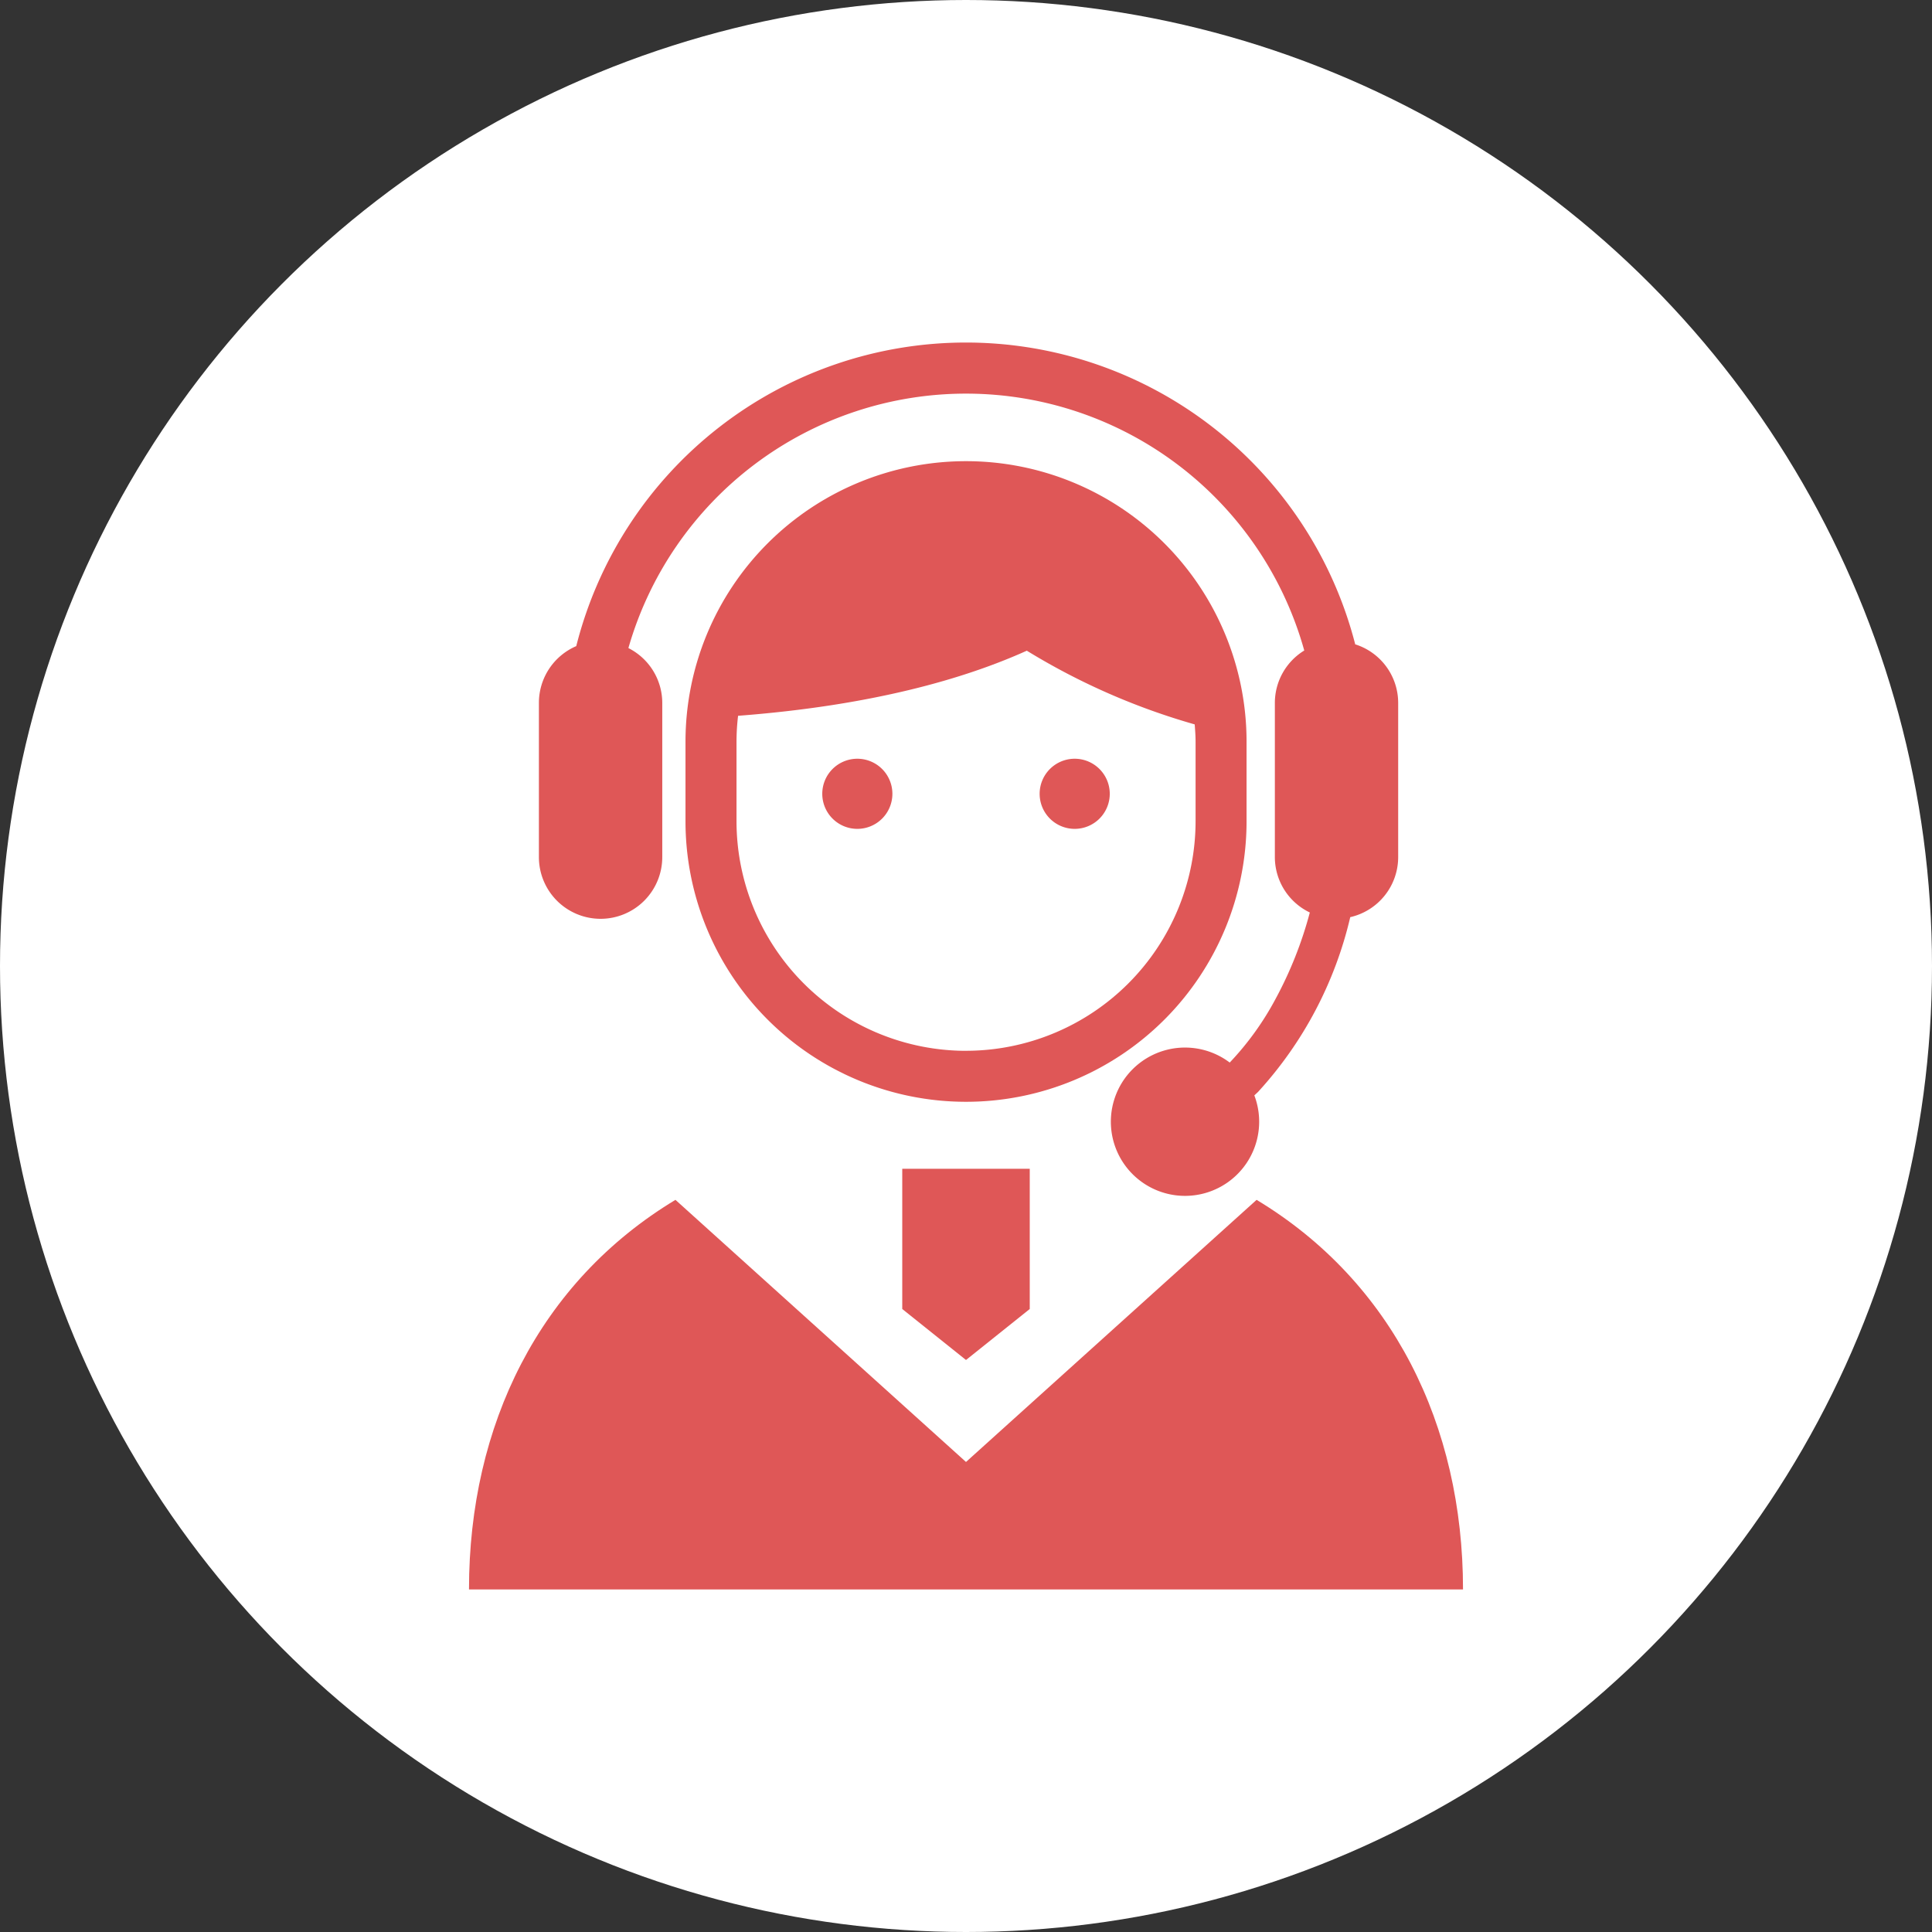
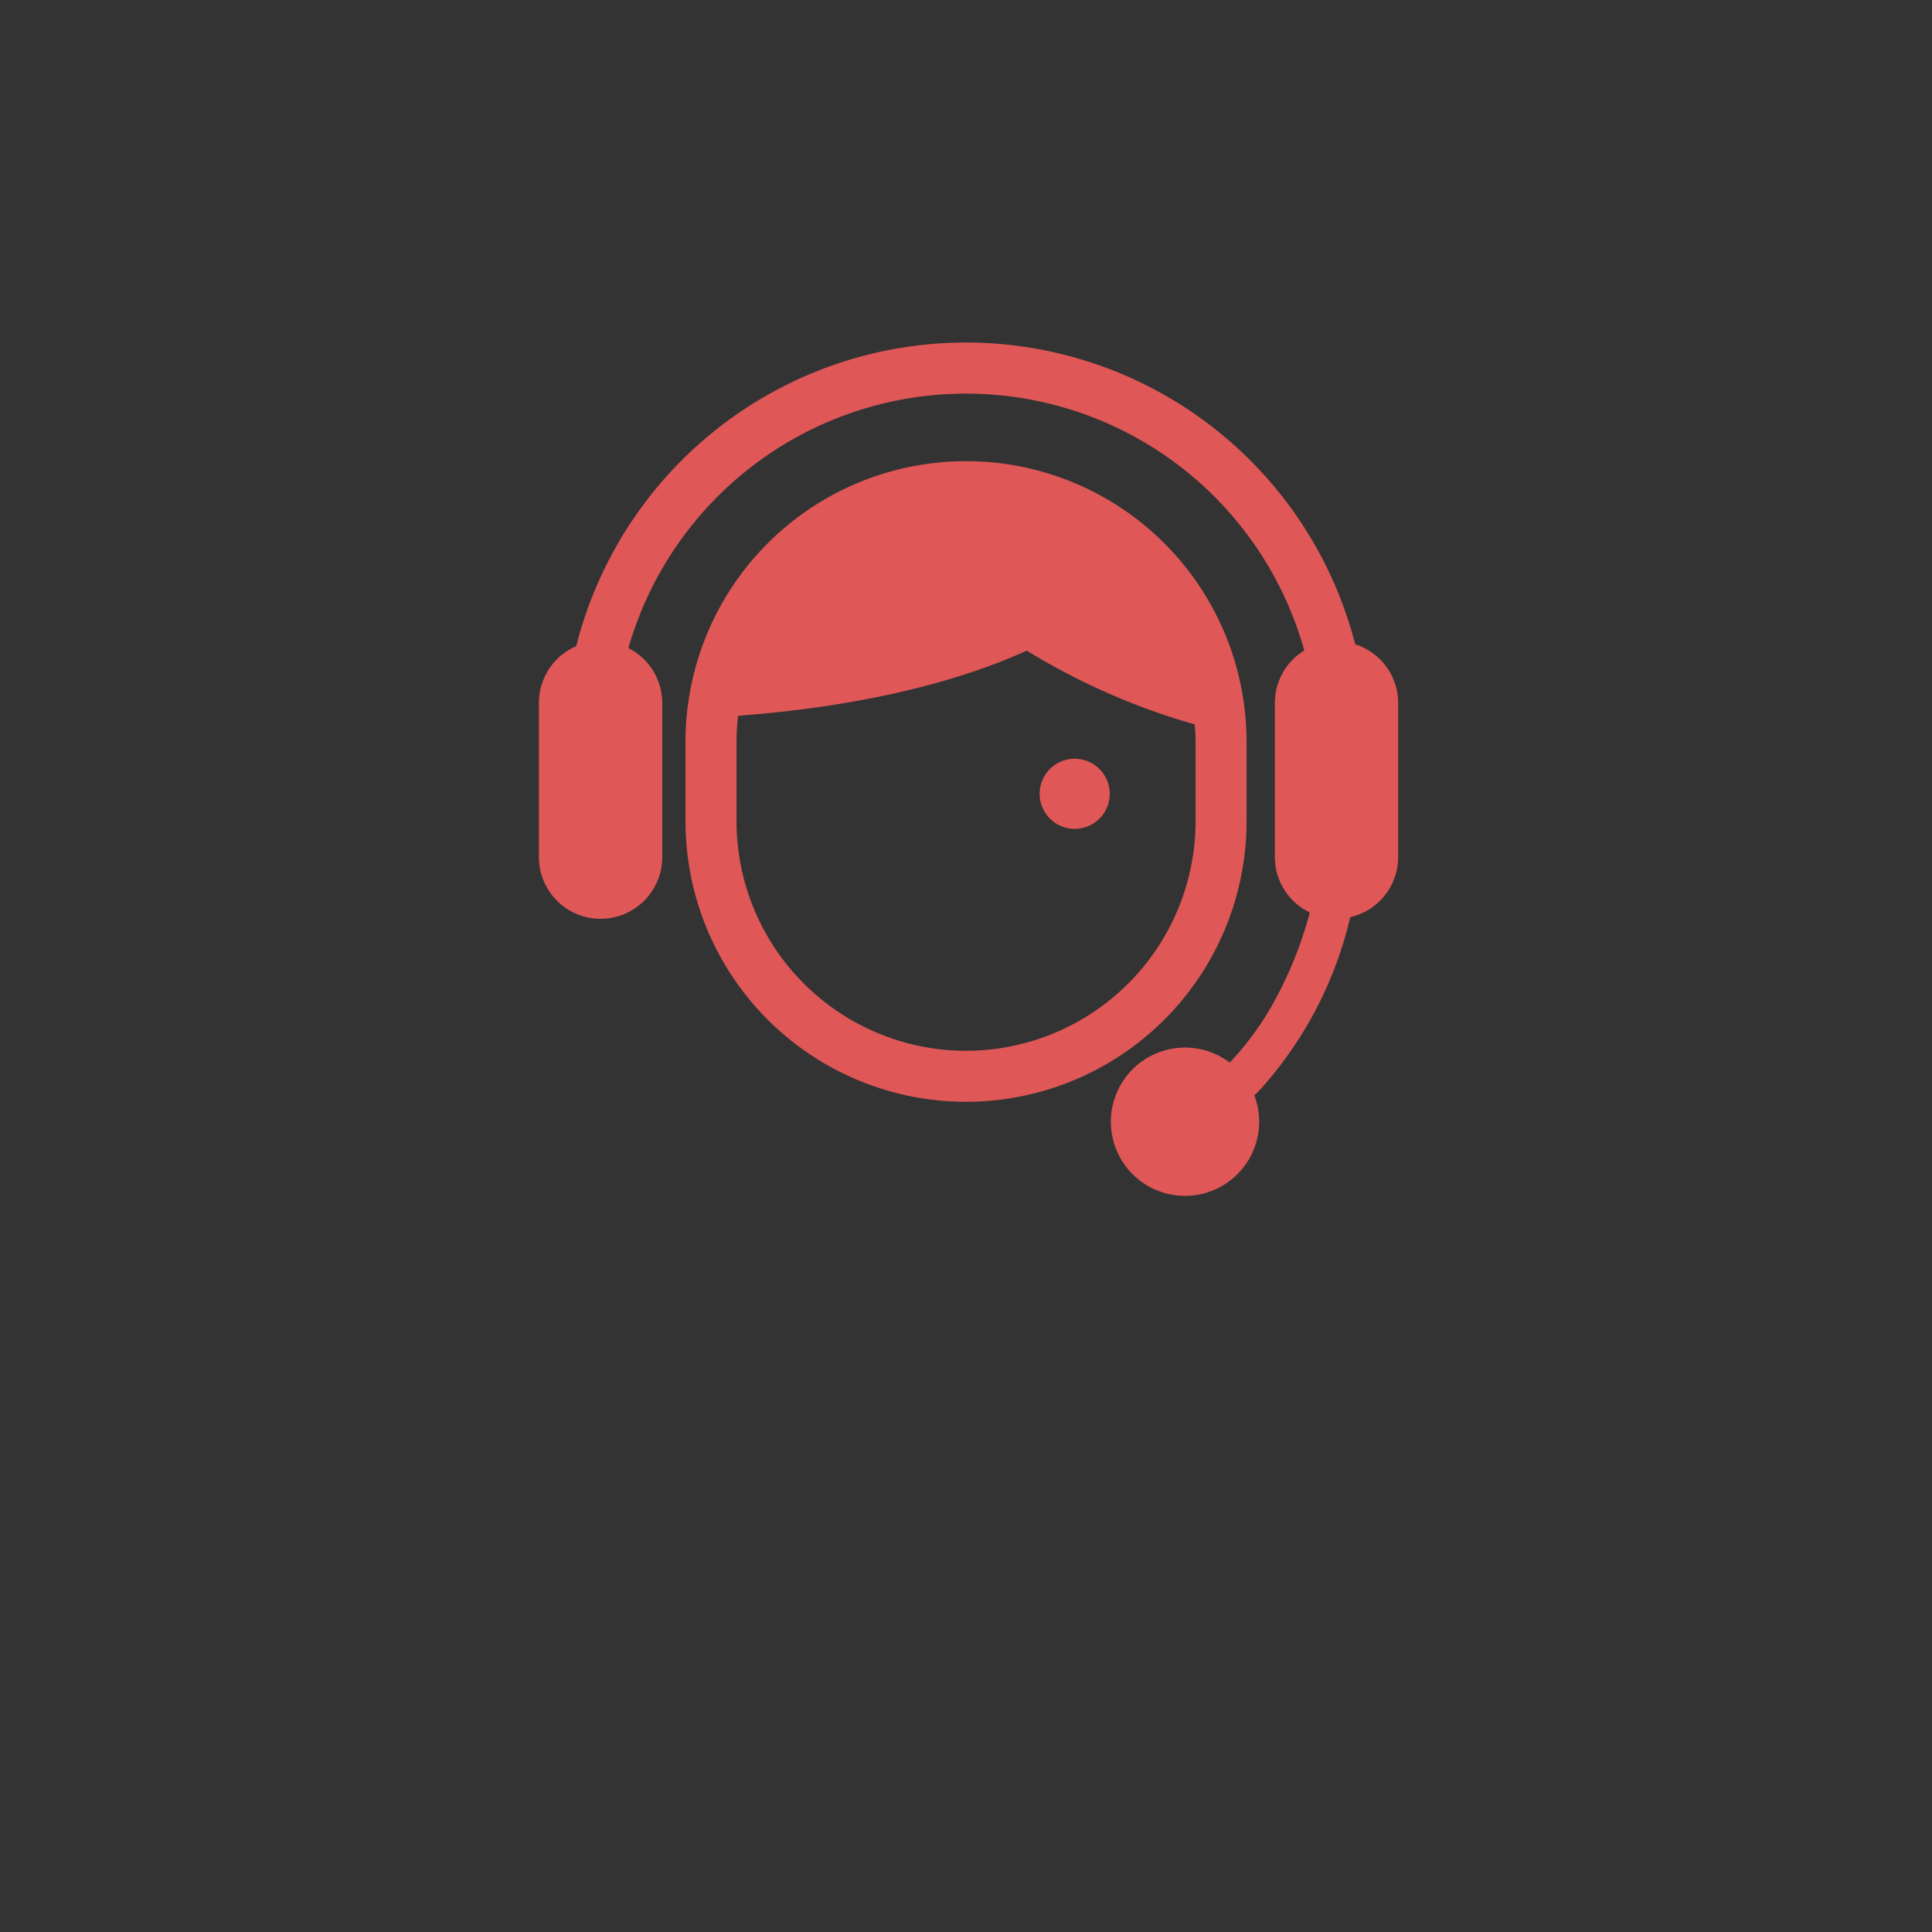
<svg xmlns="http://www.w3.org/2000/svg" width="170" height="170" viewBox="0 0 170 170">
  <rect x="0" y="0" width="170" height="170" fill="#333333" stroke="none" />
  <g id="グループ_386" data-name="グループ 386" transform="translate(-5586 -5097)">
-     <circle id="楕円形_19" data-name="楕円形 19" cx="85" cy="85" r="85" transform="translate(5586 5097)" fill="#fff" />
    <g id="テレオペのフリーイラスト" transform="translate(5627.267 5127.142)">
-       <path id="パス_1540" data-name="パス 1540" d="M190.185,80.387v-7a24.684,24.684,0,0,0-49.369,0v7a24.684,24.684,0,0,0,49.369,0Zm-24.686,20.2a20.219,20.219,0,0,1-20.194-20.2v-7a19.54,19.54,0,0,1,.138-2.28c11.8-.9,19.938-3.262,25.406-5.728a59.3,59.3,0,0,0,14.773,6.485c.038.5.077,1.008.077,1.523v7A20.22,20.22,0,0,1,165.5,100.584Z" transform="translate(-121.765 -38.265)" fill="#df5757" />
+       <path id="パス_1540" data-name="パス 1540" d="M190.185,80.387v-7a24.684,24.684,0,0,0-49.369,0v7a24.684,24.684,0,0,0,49.369,0m-24.686,20.2a20.219,20.219,0,0,1-20.194-20.2v-7a19.54,19.54,0,0,1,.138-2.28c11.8-.9,19.938-3.262,25.406-5.728a59.3,59.3,0,0,0,14.773,6.485c.038.5.077,1.008.077,1.523v7A20.22,20.22,0,0,1,165.5,100.584Z" transform="translate(-121.765 -38.265)" fill="#df5757" />
      <path id="パス_1541" data-name="パス 1541" d="M86.051,50.706a5.43,5.43,0,0,0,5.429-5.429V31.7A5.412,5.412,0,0,0,88.5,26.883a30.9,30.9,0,0,1,59.47.214,5.41,5.41,0,0,0-2.587,4.6V45.277a5.409,5.409,0,0,0,3.076,4.873,34.587,34.587,0,0,1-3,7.578,25.689,25.689,0,0,1-4.048,5.626,6.525,6.525,0,1,0,2.166,2.889l.329-.308a34.326,34.326,0,0,0,8.111-15.375,5.423,5.423,0,0,0,4.217-5.282V31.7a5.408,5.408,0,0,0-3.78-5.146,35.366,35.366,0,0,0-68.542.157A5.433,5.433,0,0,0,80.625,31.7V45.277A5.43,5.43,0,0,0,86.051,50.706Z" transform="translate(-74.473)" fill="#df5757" />
-       <path id="パス_1542" data-name="パス 1542" d="M121.217,352.025l-25.57,23.064L70.081,352.025c-11.957,7.212-18.167,19.806-18.167,34.281H139.38C139.38,371.833,133.174,359.237,121.217,352.025Z" transform="translate(-51.914 -276.59)" fill="#df5757" />
-       <path id="パス_1543" data-name="パス 1543" d="M229.824,351.6l5.609,4.486,5.609-4.486V339.259H229.824Z" transform="translate(-191.7 -266.56)" fill="#df5757" />
-       <path id="パス_1544" data-name="パス 1544" d="M200.072,170.9a3.085,3.085,0,1,0,3.084,3.086A3.085,3.085,0,0,0,200.072,170.9Z" transform="translate(-165.9 -134.279)" fill="#df5757" />
      <path id="パス_1545" data-name="パス 1545" d="M289.316,170.9a3.085,3.085,0,1,0,3.084,3.086A3.086,3.086,0,0,0,289.316,170.9Z" transform="translate(-236.017 -134.279)" fill="#df5757" />
    </g>
  </g>
</svg>